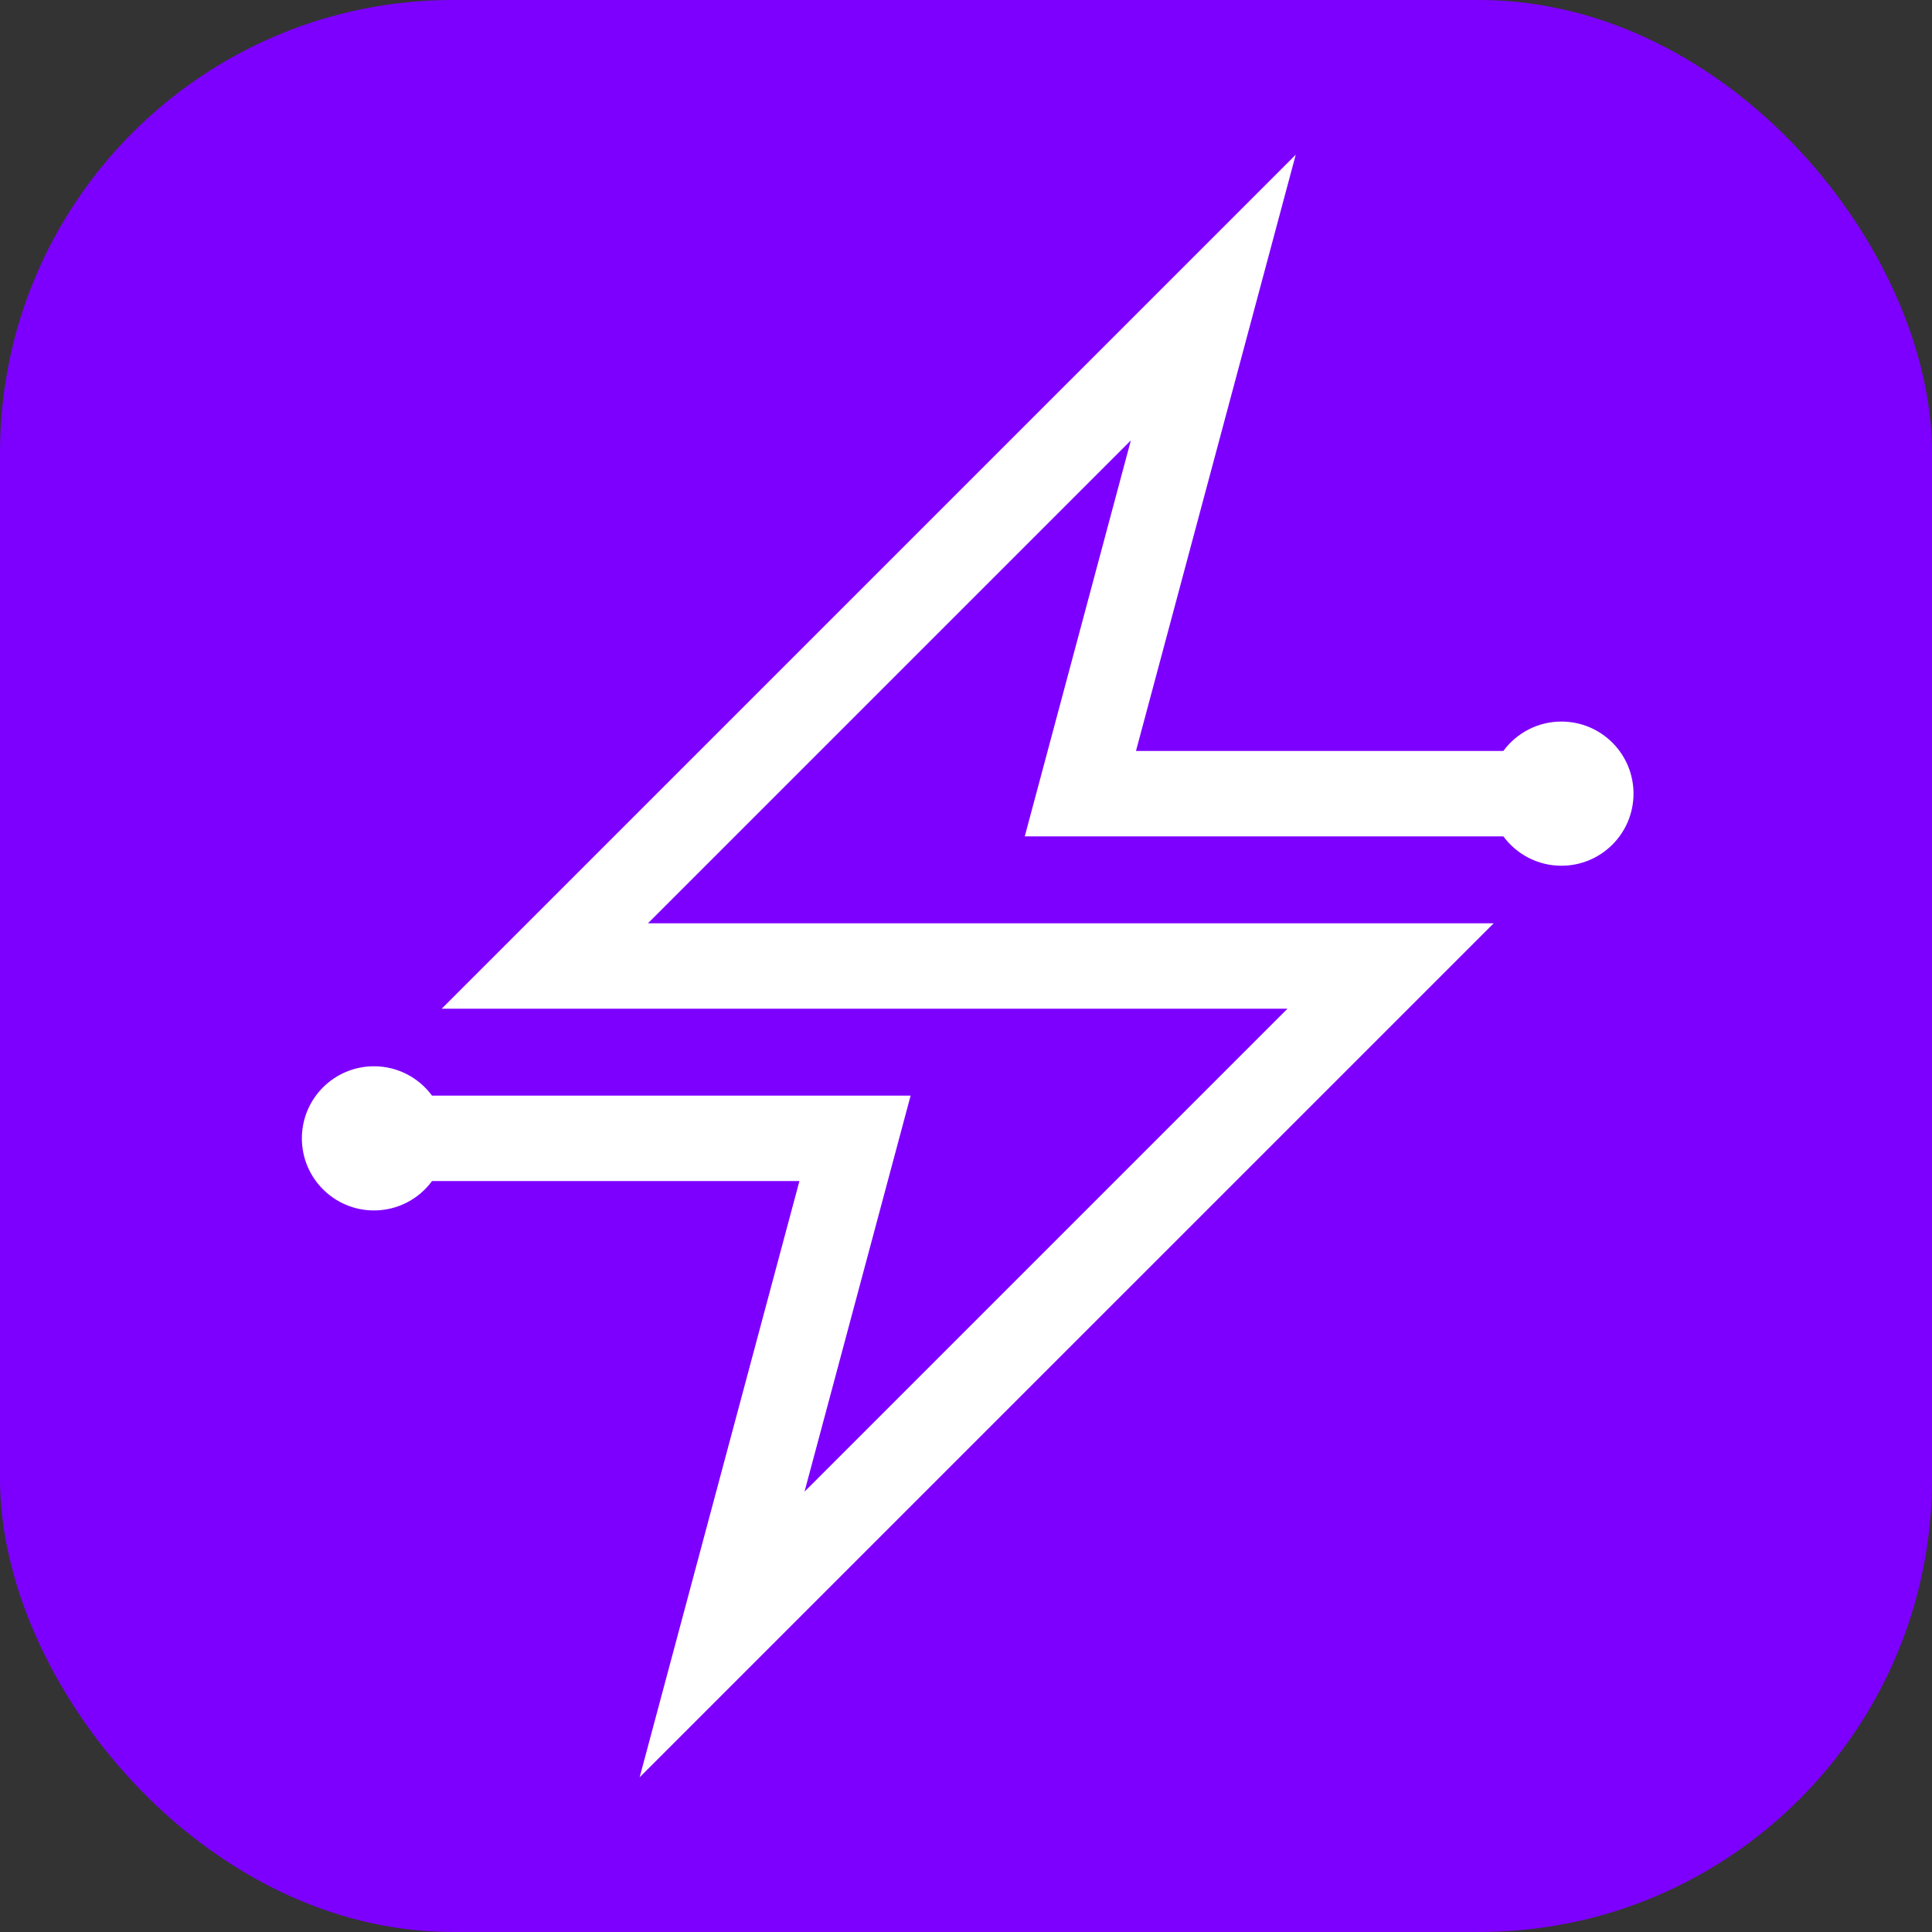
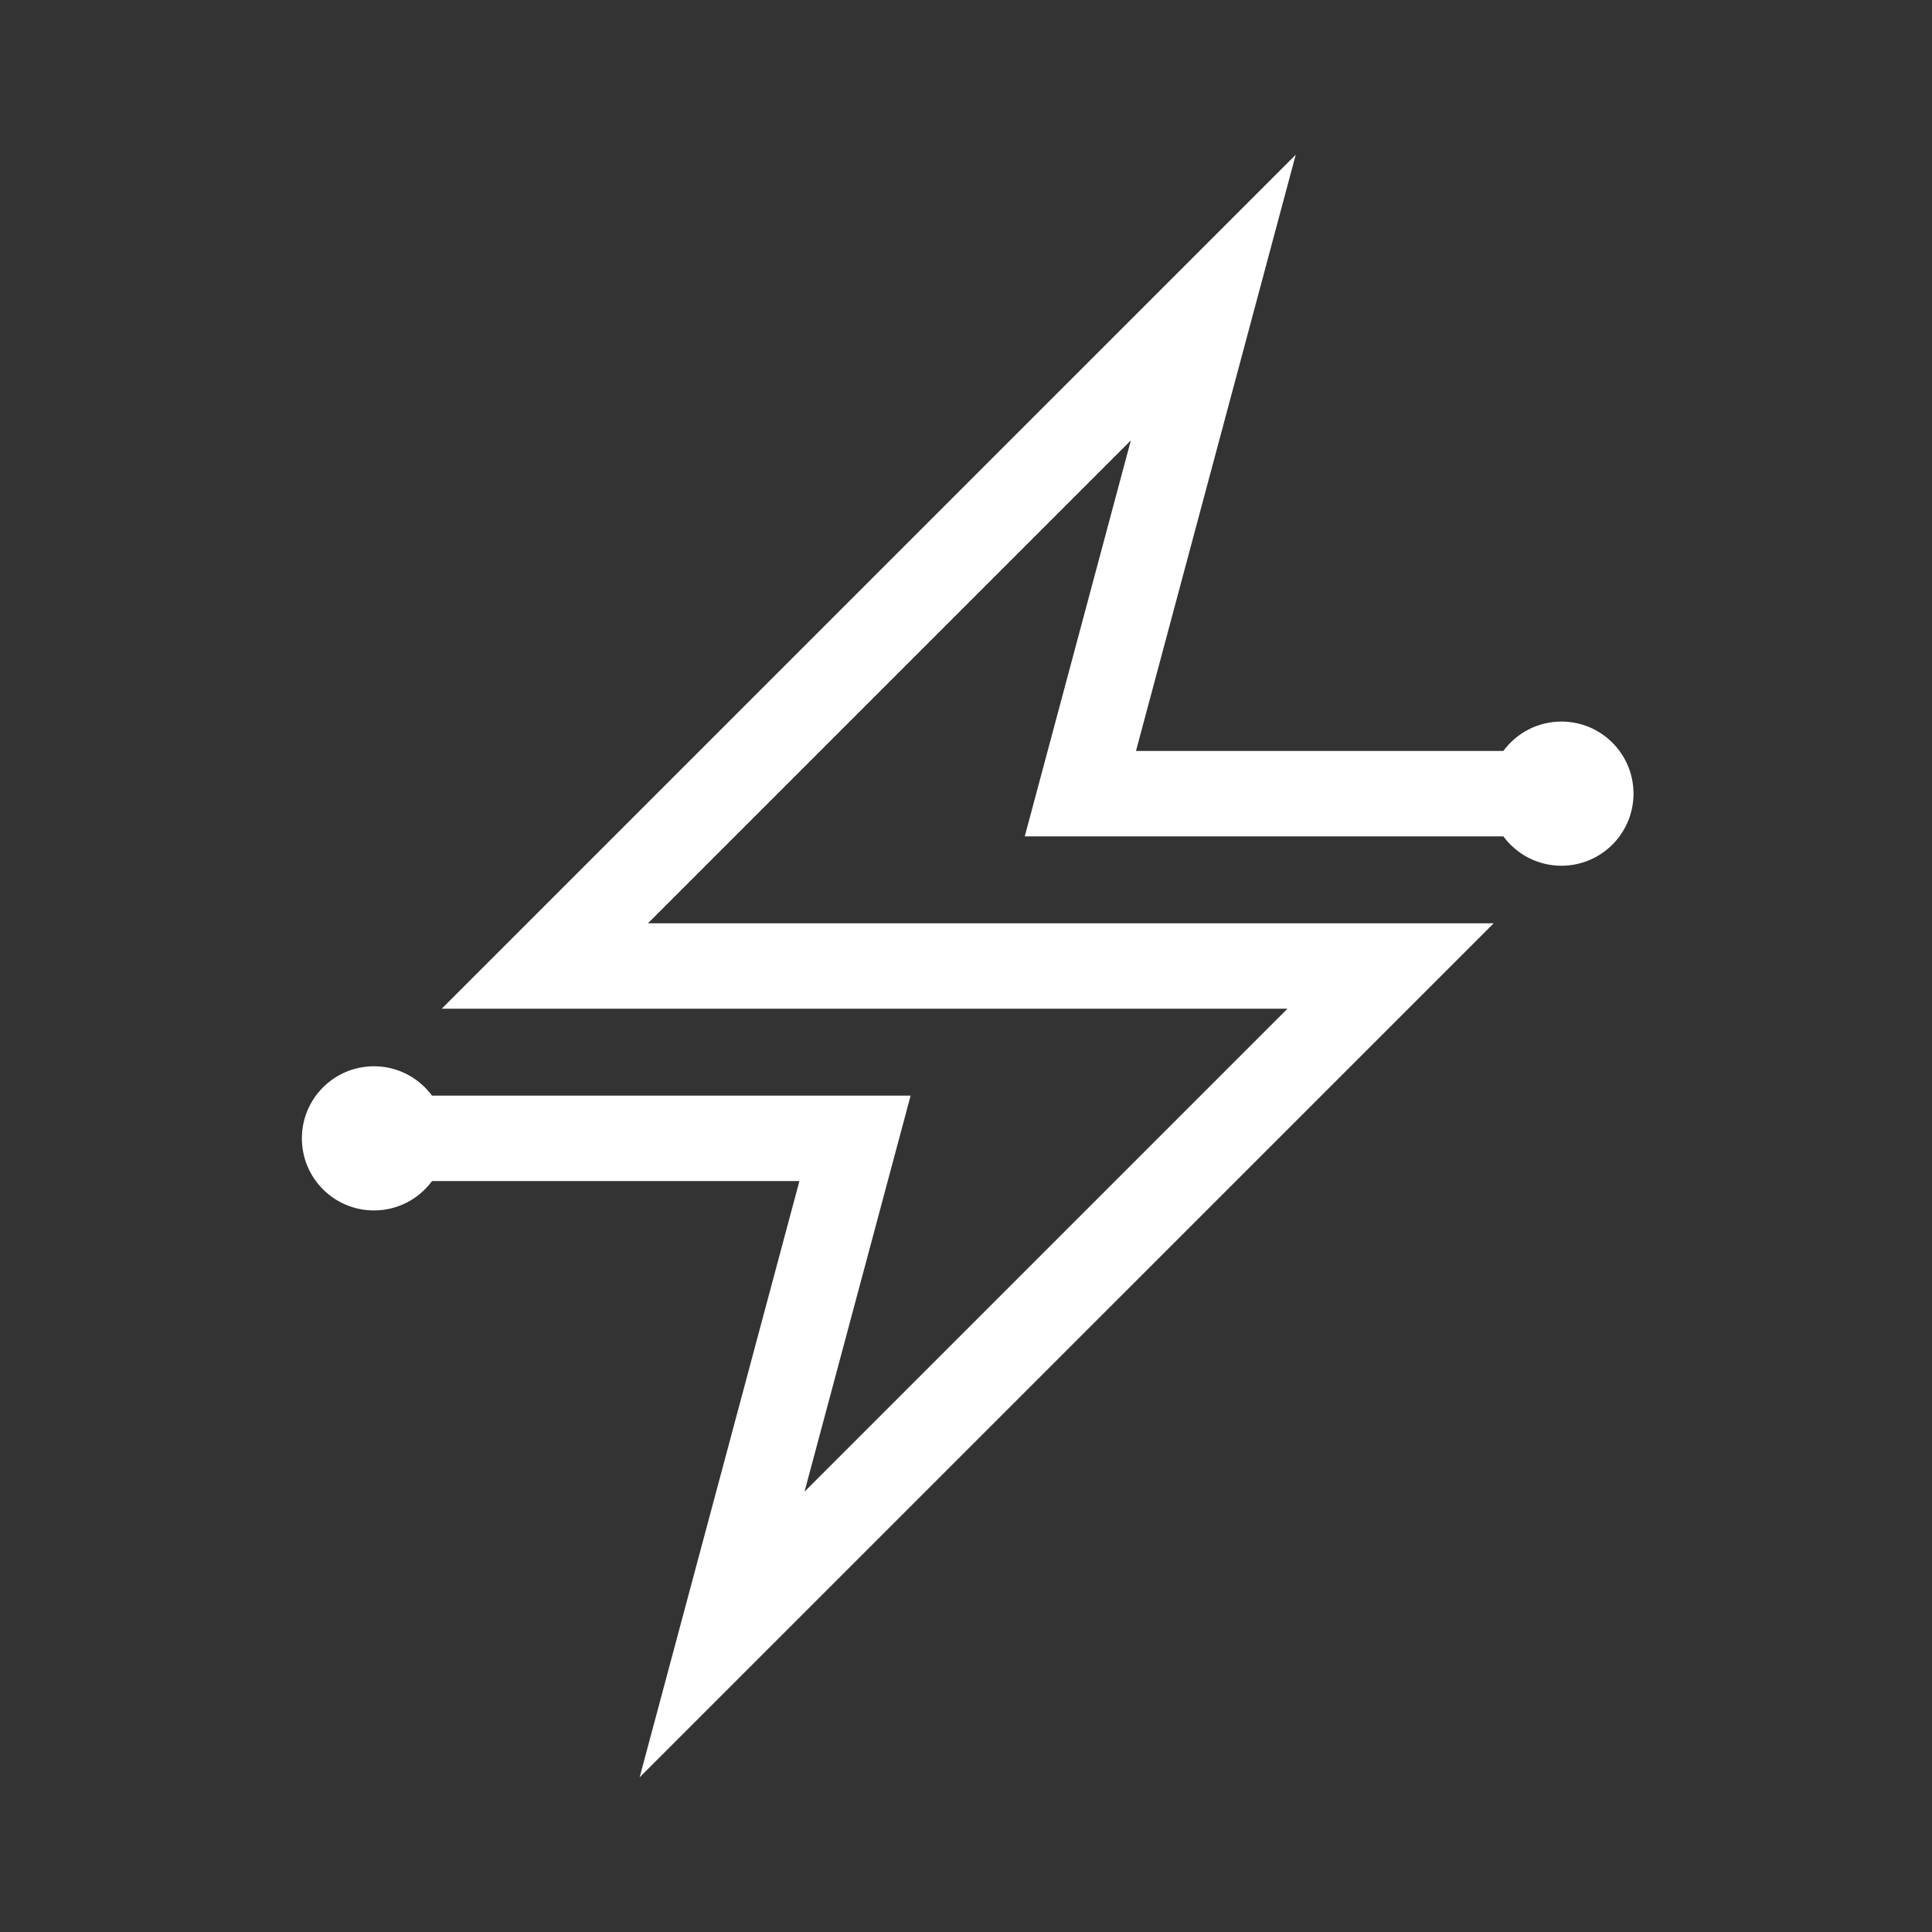
<svg xmlns="http://www.w3.org/2000/svg" xmlns:xlink="http://www.w3.org/1999/xlink" width="512px" height="512px" viewBox="0 0 512 512">
  <rect x="0" y="0" width="512" height="512" fill="#333333" stroke="none" />
  <title>Favicon@1x</title>
  <defs>
    <path d="M343.385,41 L301.048,199.006 L398.407,199.006 C401.887,194.283 407.481,191.221 413.794,191.221 C424.343,191.221 432.897,199.776 432.897,210.322 C432.897,220.873 424.343,229.428 413.794,229.428 C407.481,229.428 401.887,226.362 398.407,221.643 L271.573,221.643 L299.69,116.706 L171.711,244.684 L395.841,244.684 L169.512,471 L211.853,312.995 L114.49,312.995 C111.014,317.718 105.416,320.779 99.103,320.779 C88.553,320.779 80,312.225 80,301.678 C80,291.132 88.553,282.573 99.103,282.573 C105.416,282.573 111.014,285.639 114.49,290.357 L241.324,290.357 L213.206,395.299 L341.19,267.321 L117.056,267.321 L343.385,41 Z" id="path-1" />
  </defs>
  <g id="Favicon" stroke="none" stroke-width="1" fill="none" fill-rule="evenodd">
-     <rect id="Rectangle" fill="#7D00FF" x="0" y="0" width="512" height="512" rx="120" />
    <mask id="mask-2" fill="white">
      <use xlink:href="#path-1" />
    </mask>
    <use id="Clip-34" fill="#FFFFFF" xlink:href="#path-1" />
  </g>
</svg>